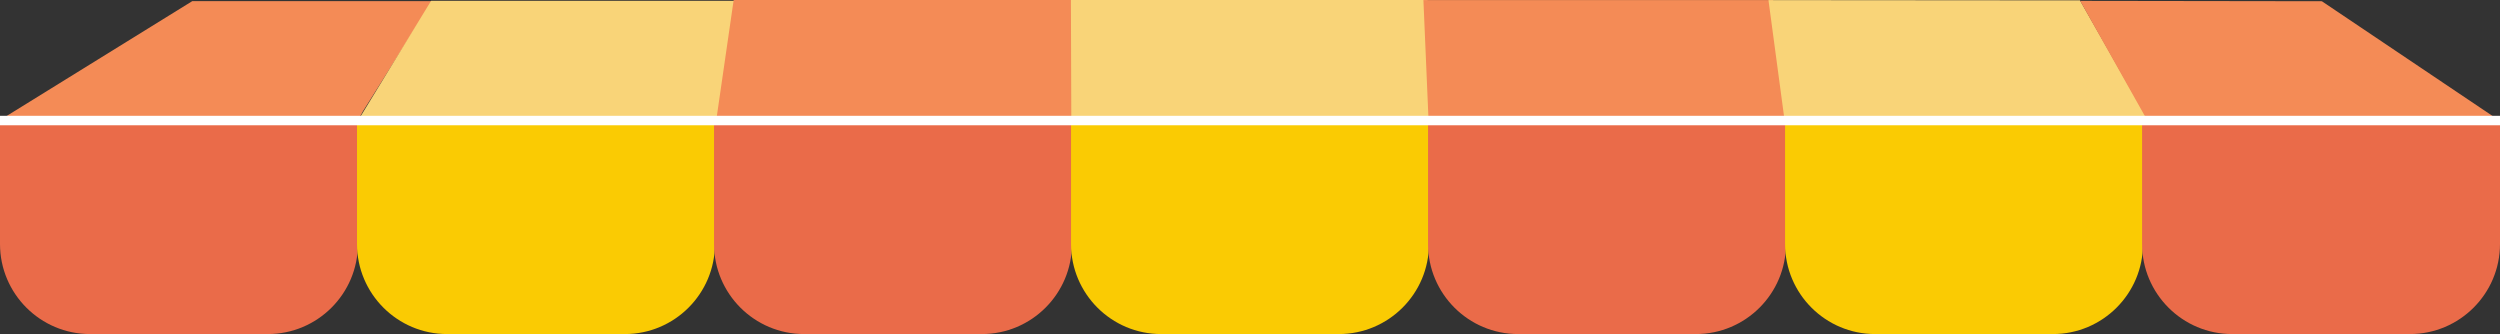
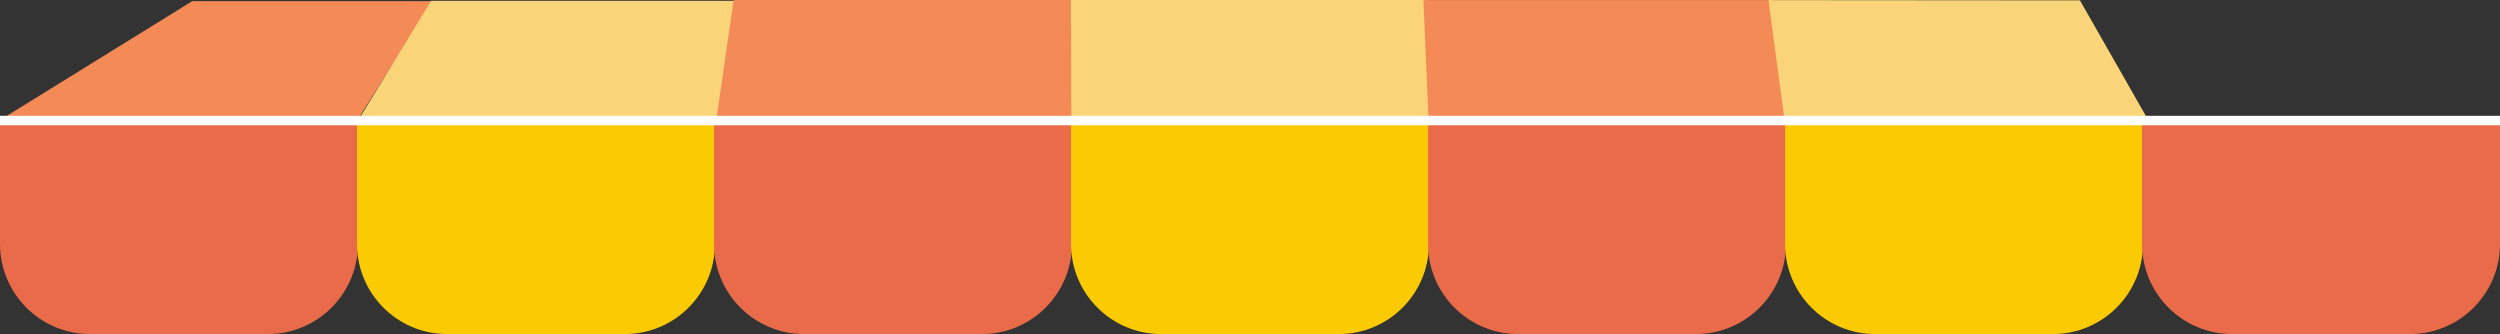
<svg xmlns="http://www.w3.org/2000/svg" id="_レイヤー_2" data-name="レイヤー 2" viewBox="0 0 379 50.644">
  <rect x="0" y="0" width="379" height="50.644" fill="#333333" stroke="none" />
  <defs>
    <style>
      .cls-1 {
        fill: #ea6b49;
      }

      .cls-2 {
        fill: #facb03;
      }

      .cls-3 {
        stroke: #fff;
        stroke-miterlimit: 10;
        stroke-width: 1.435px;
      }

      .cls-3, .cls-4 {
        fill: #fff;
      }

      .cls-5 {
        opacity: .56;
      }

      .cls-6 {
        fill: #f9d478;
      }

      .cls-7 {
        fill: #f48b56;
      }
    </style>
  </defs>
  <g id="_レイヤー_1-2" data-name="レイヤー 1">
    <g>
      <g>
        <g>
          <g>
            <polygon class="cls-7" points="65.528 .175 55.026 16.863 54.351 18.099 .754 17.737 29.143 .175 65.528 .175" />
            <polygon class="cls-6" points="111.394 .12 108.91 18.165 54.341 18.165 65.358 .12 111.394 .12" />
            <path class="cls-7" d="M162.665.001l-.136,18.302-47.418-.146-6.525.047C108.585,18.158,111.224.001,111.224.001h51.441Z" />
            <polygon class="cls-6" points="217.127 18.307 162.413 18.355 162.35 0 216.411 0 217.127 18.307" />
            <polygon class="cls-7" points="271.514 18.38 216.574 18.408 215.789 .01 268.803 .01 271.514 18.38" />
            <polygon class="cls-6" points="325.713 18.27 270.547 18.273 268.099 .018 315.32 .055 325.713 18.27" />
-             <polygon class="cls-7" points="378.321 17.885 325.468 18.136 315.35 .134 351.993 .187 378.321 17.885" />
          </g>
          <g>
            <path class="cls-1" d="M0,18.274h54.26v18.712c0,7.538-6.12,13.657-13.657,13.657H13.657C6.12,50.644,0,44.524,0,36.986v-18.713H0Z" />
            <path class="cls-2" d="M54.123,18.274h54.261v18.712c0,7.538-6.12,13.657-13.657,13.657h-26.946c-7.538,0-13.657-6.12-13.657-13.657v-18.712h0Z" />
            <path class="cls-1" d="M108.247,18.274h54.26v18.712c0,7.538-6.12,13.657-13.657,13.657h-26.946c-7.538,0-13.657-6.12-13.657-13.657v-18.713h0Z" />
            <path class="cls-2" d="M162.37,18.274h54.26v18.712c0,7.538-6.12,13.657-13.657,13.657h-26.946c-7.538,0-13.657-6.12-13.657-13.657v-18.712h0Z" />
            <path class="cls-1" d="M216.493,18.274h54.26v18.712c0,7.538-6.12,13.657-13.657,13.657h-26.946c-7.538,0-13.657-6.12-13.657-13.657v-18.713h0Z" />
            <path class="cls-2" d="M270.616,18.274h54.261v18.712c0,7.538-6.12,13.657-13.657,13.657h-26.946c-7.538,0-13.657-6.12-13.657-13.657v-18.712h0Z" />
            <path class="cls-1" d="M324.74,18.274h54.26v18.712c0,7.538-6.12,13.657-13.657,13.657h-26.946c-7.538,0-13.657-6.12-13.657-13.657v-18.712h0Z" />
          </g>
        </g>
        <g class="cls-5">
          <path class="cls-4" d="M320.58,17.854l-46.57-.08-96.839.019-96.839.276-46.048.216,46.052.079,96.839-.017,96.839-.274,46.567-.22Z" />
        </g>
      </g>
      <line class="cls-3" y1="18.274" x2="379" y2="18.274" />
    </g>
  </g>
</svg>